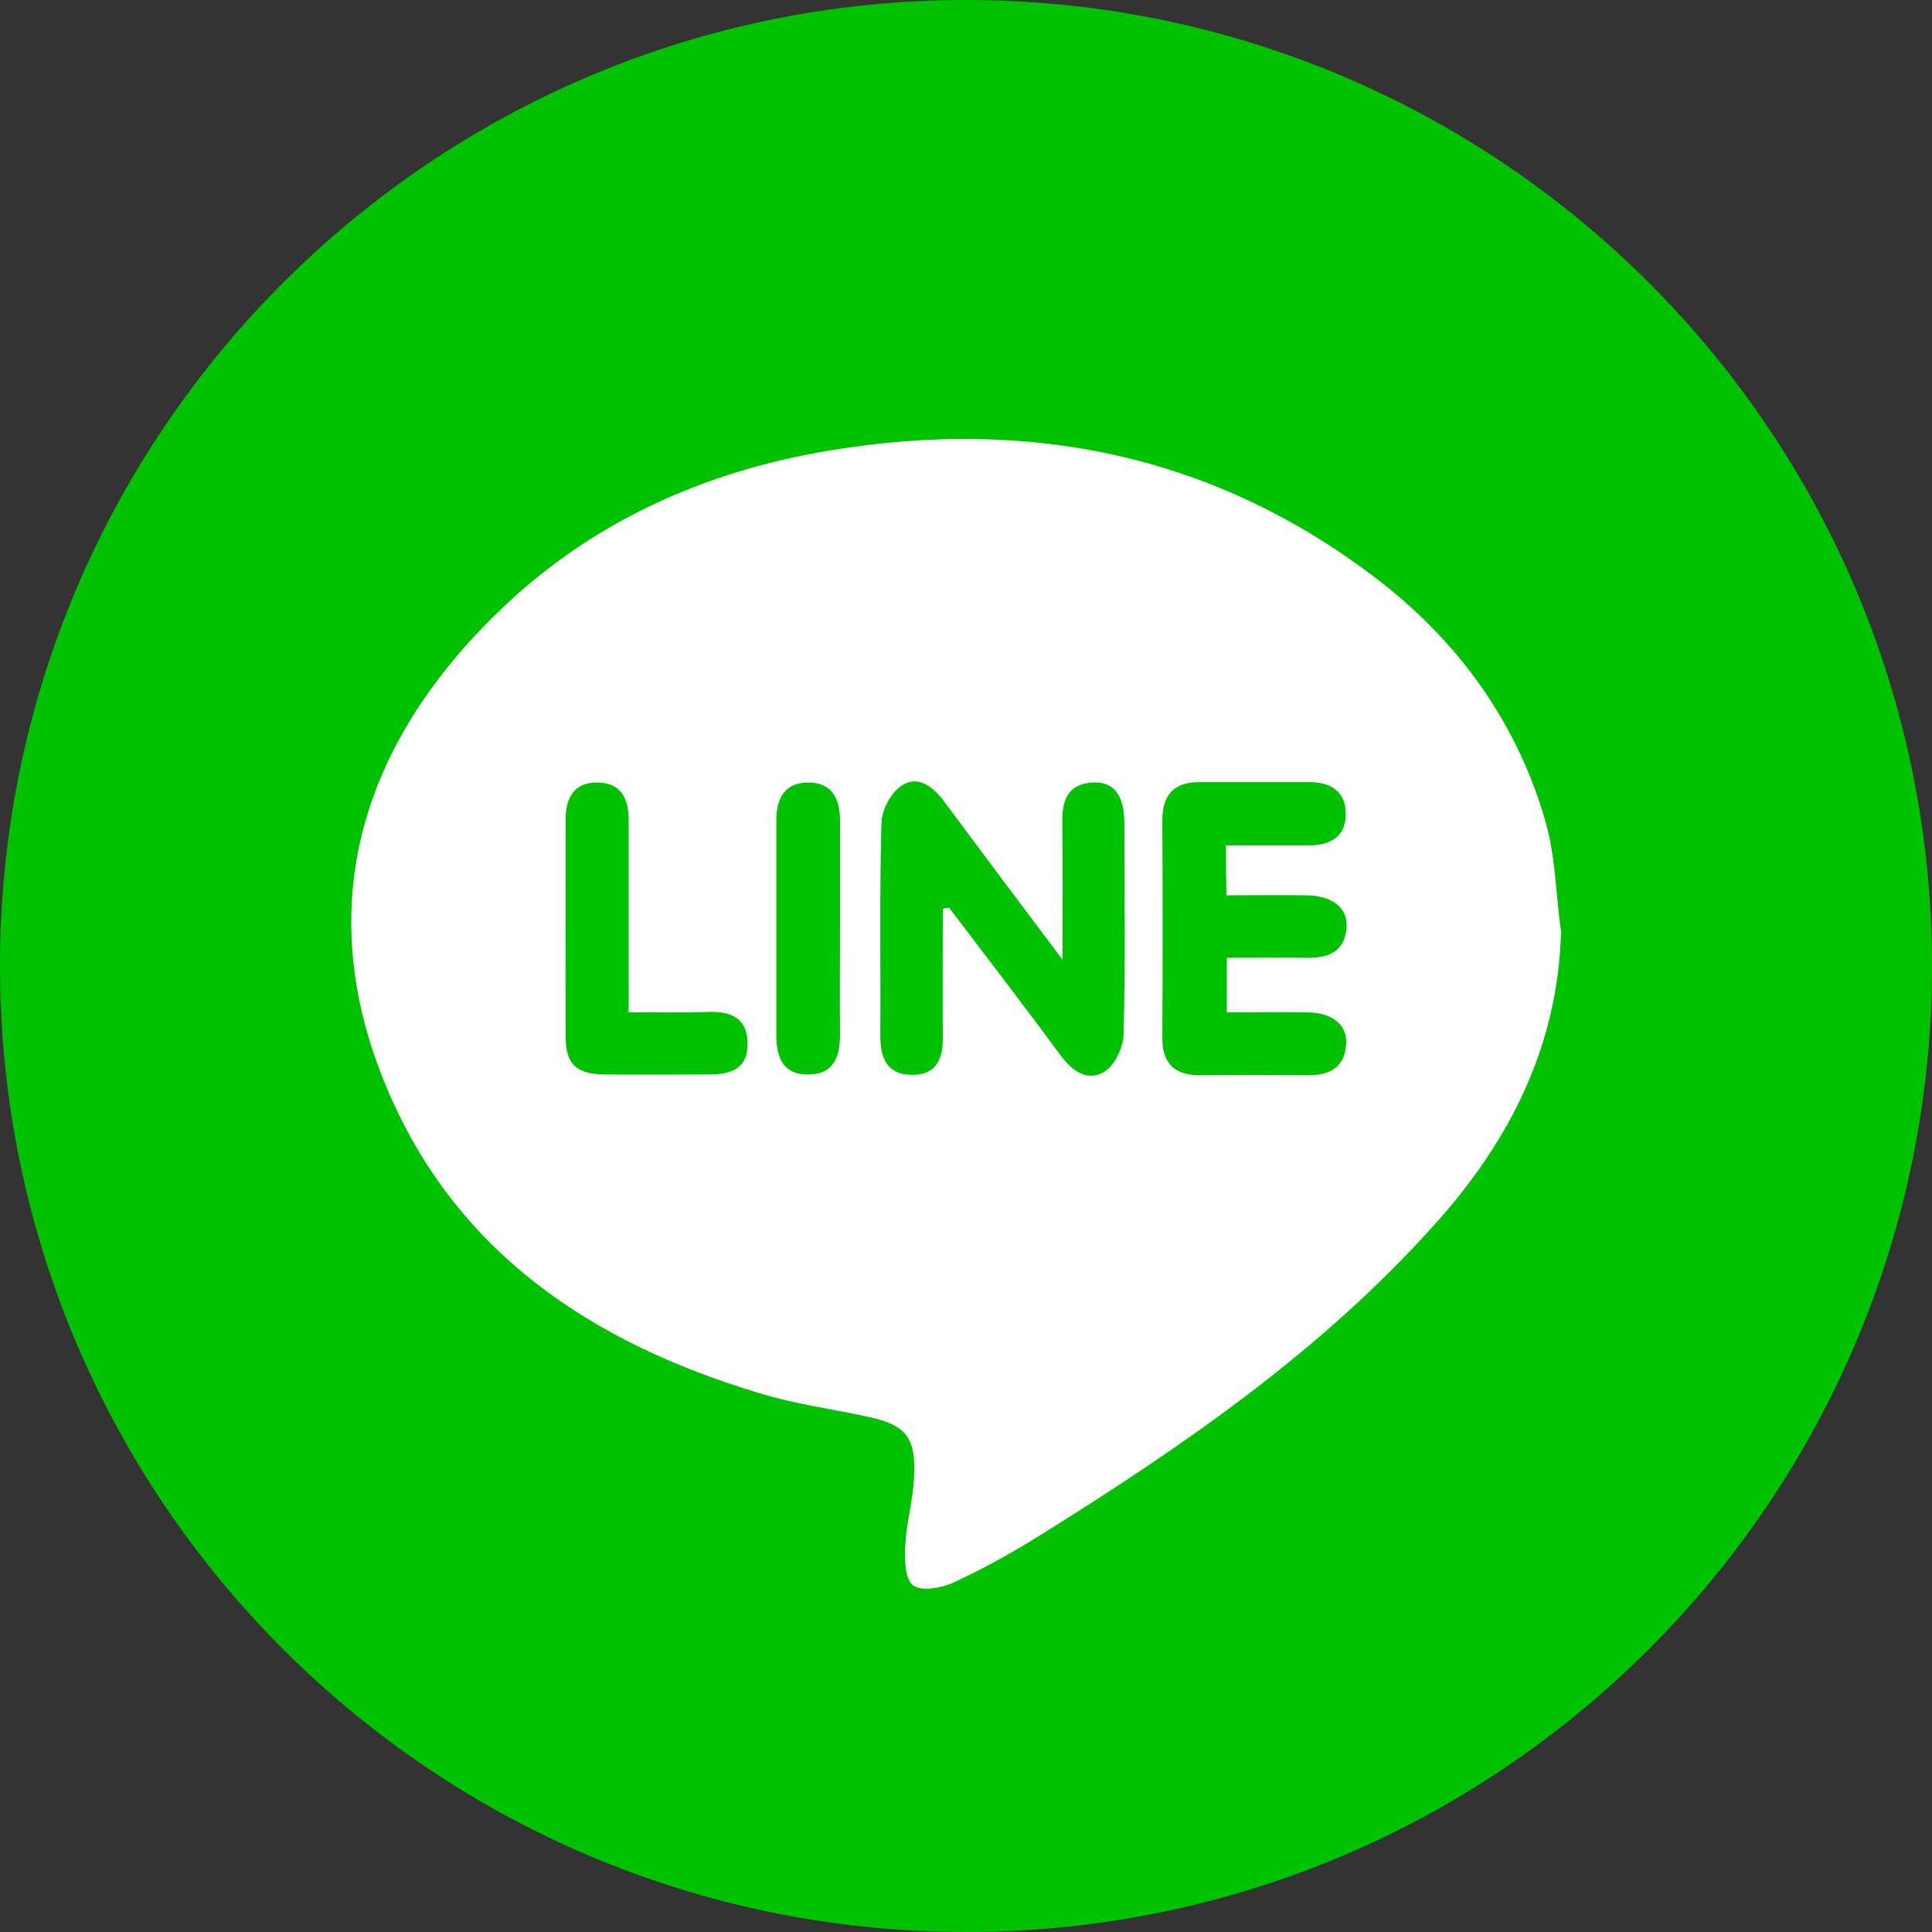
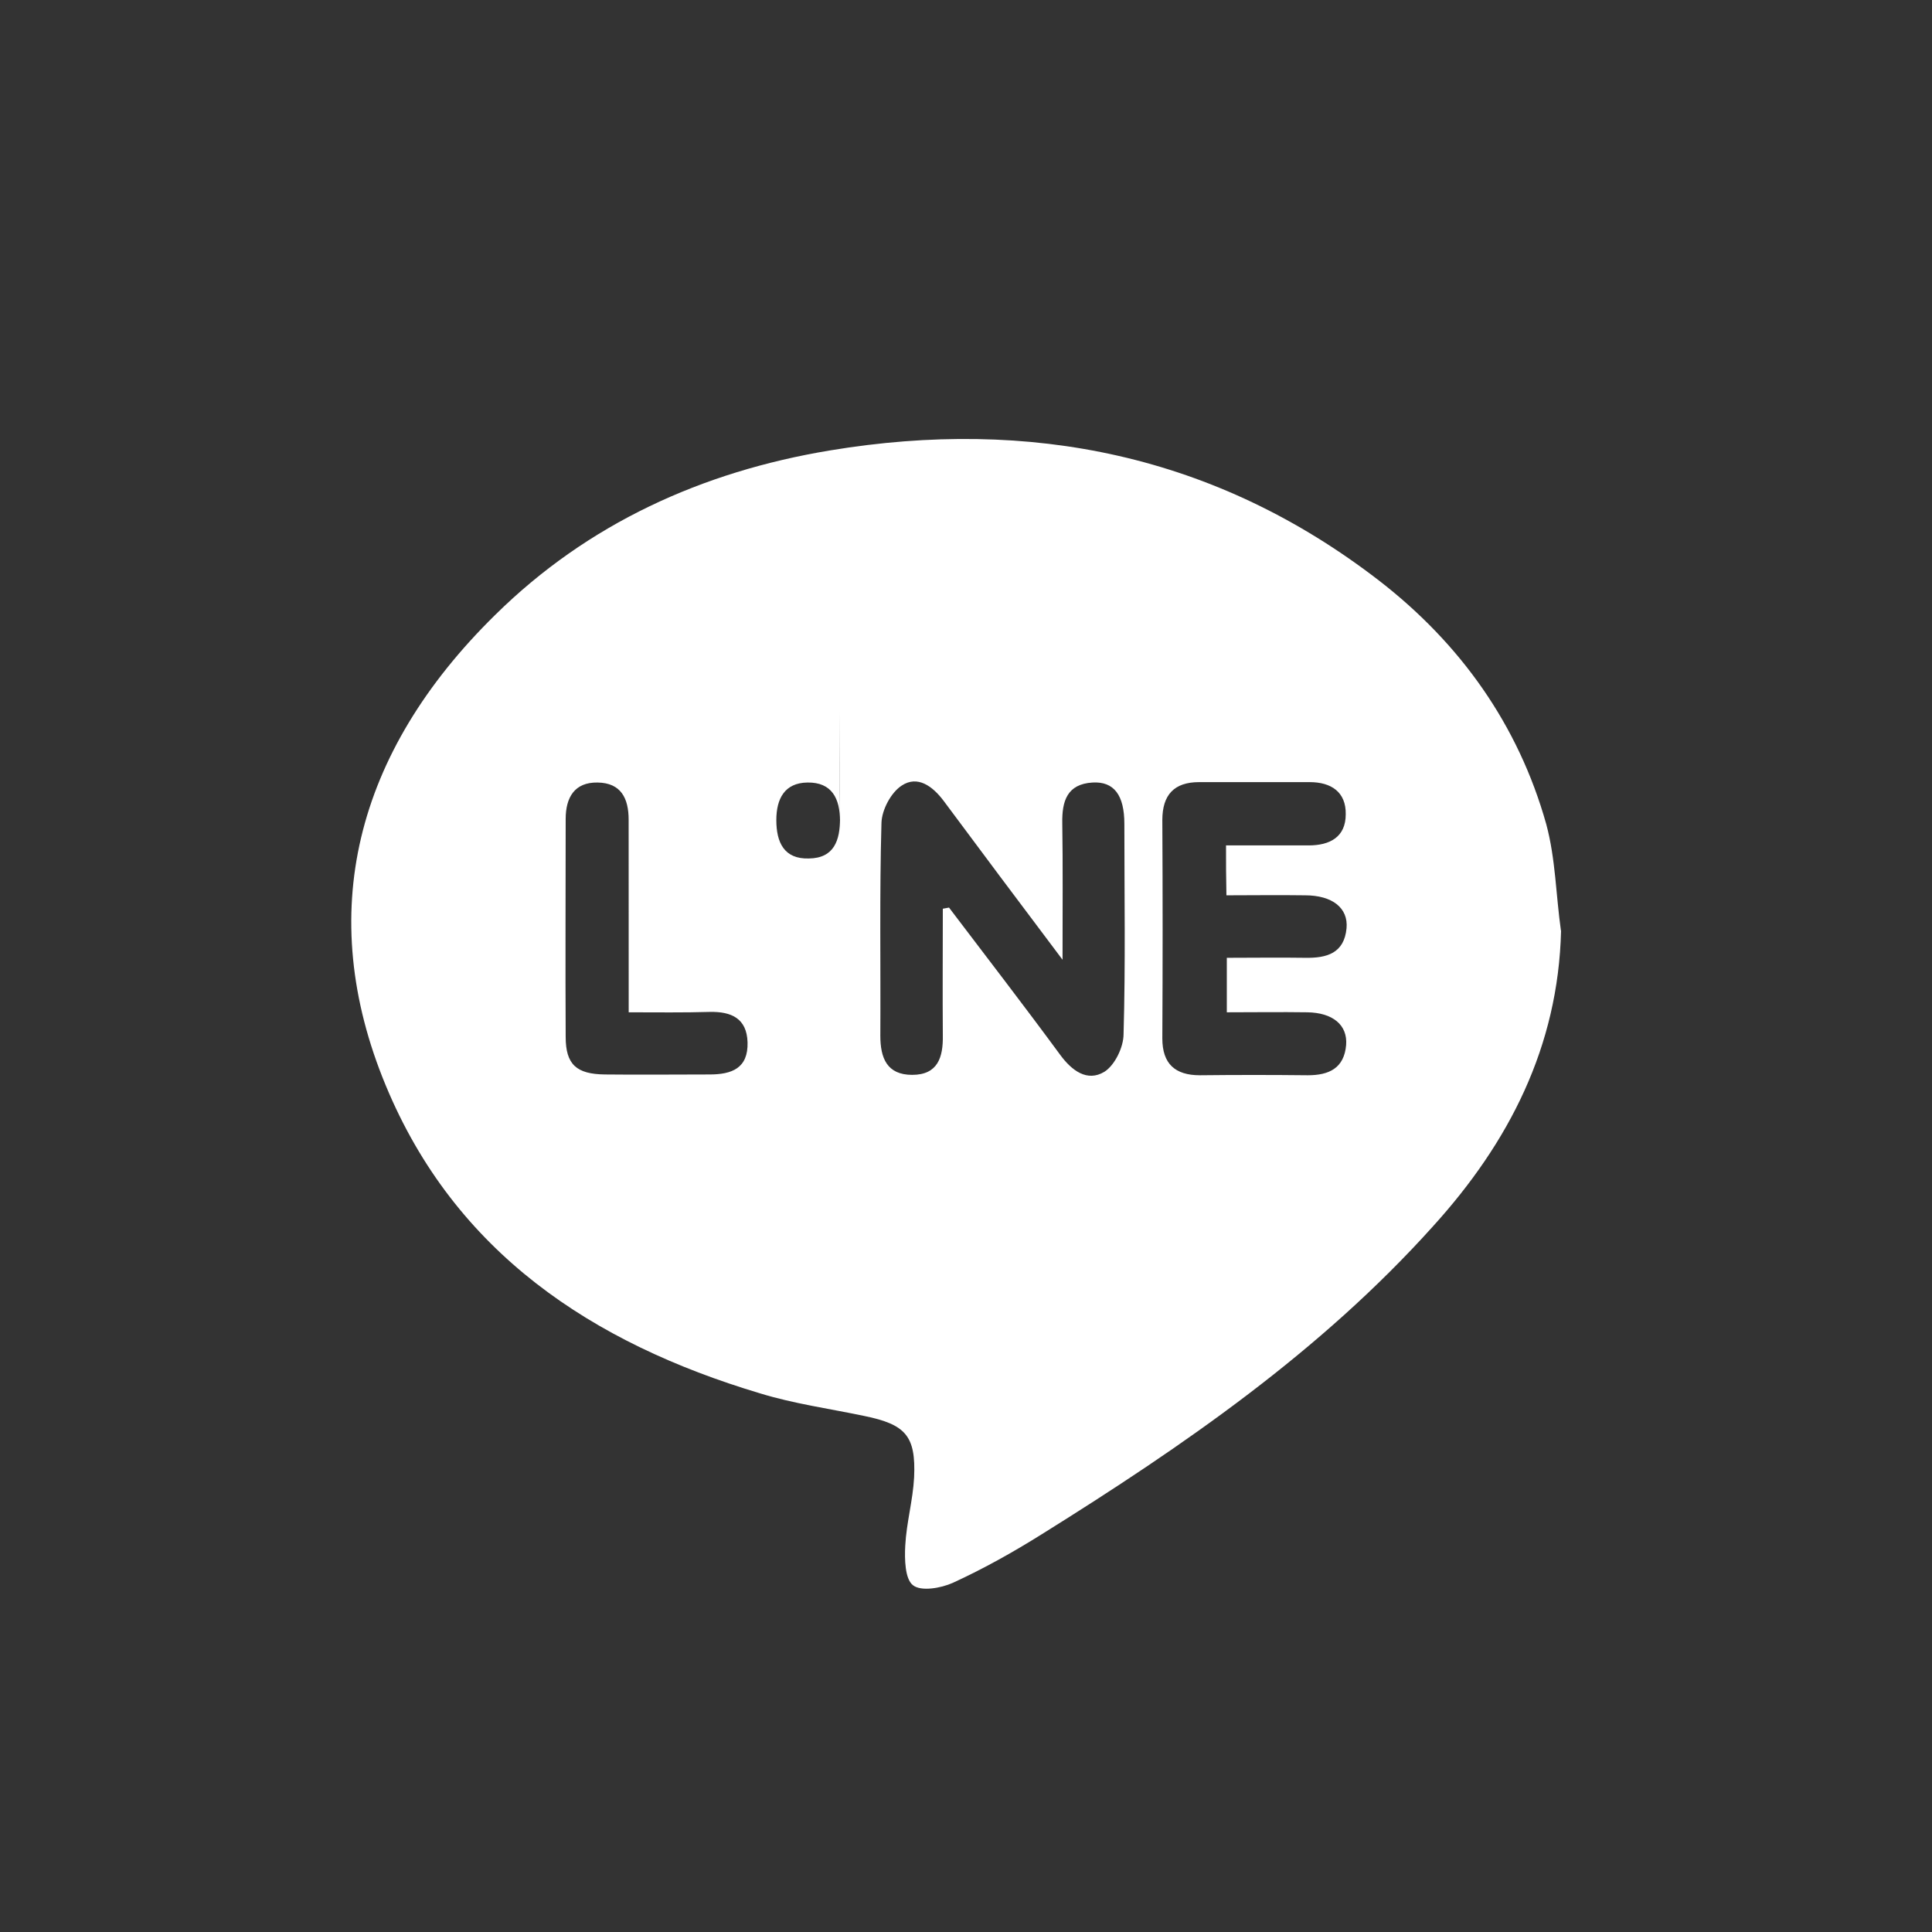
<svg xmlns="http://www.w3.org/2000/svg" width="29" height="29" viewBox="0 0 29 29">
  <rect x="0" y="0" width="29" height="29" fill="#333333" stroke="none" />
  <g fill="none" fill-rule="evenodd">
    <g>
      <g>
        <g>
          <g>
-             <path fill="#00C200" d="M14.5 0C22.509 0 29 6.491 29 14.5 29 22.508 22.508 29 14.5 29S0 22.508 0 14.5C0 6.49 6.492 0 14.5 0" transform="translate(-446 -324) translate(233 324) translate(213)" />
            <g fill="#FFF">
-               <path d="M7.336 7.315V5.737c0-.34-.121-.587-.49-.581-.34.005-.466.241-.466.564v3.242c0 .334.116.588.49.576.38-.005.466-.276.466-.599-.005-.54 0-1.083 0-1.624m-3.173 1.29V5.714c0-.323-.116-.553-.466-.558-.346-.006-.479.224-.479.547 0 1.088-.006 2.182 0 3.27 0 .416.162.56.589.565.523.006 1.047 0 1.57 0 .334 0 .582-.092.571-.483-.011-.358-.242-.462-.564-.456-.392.012-.79.006-1.22.006M13.13 6.1h1.239c.322 0 .558-.127.558-.467.006-.334-.218-.483-.541-.483h-1.66c-.374 0-.552.19-.552.57.006 1.094.006 2.188 0 3.277 0 .38.19.553.564.553.542-.006 1.078-.006 1.619 0 .317 0 .546-.104.576-.455.023-.3-.201-.484-.582-.49-.397-.006-.794 0-1.209 0v-.818c.403 0 .789-.006 1.174 0 .329.006.587-.069.623-.443.028-.305-.213-.495-.623-.495-.397-.006-.788 0-1.18 0-.006-.276-.006-.479-.006-.749m-4.25.95l.092-.017c.559.737 1.124 1.469 1.67 2.212.173.235.404.409.662.253.156-.098.288-.369.288-.565.03-1.048.012-2.101.012-3.156 0-.432-.156-.64-.478-.621-.38.023-.46.276-.454.61.01.64.004 1.284.004 2.05-.65-.864-1.22-1.624-1.784-2.384-.168-.224-.393-.386-.629-.231-.161.104-.299.363-.305.56-.03 1.065-.011 2.13-.017 3.195 0 .334.098.588.478.588.386 0 .466-.265.46-.593-.005-.64 0-1.273 0-1.9m9.28.328c-.042 1.744-.784 3.184-1.924 4.44-1.688 1.878-3.744 3.294-5.87 4.62-.431.27-.874.518-1.336.73-.178.08-.478.133-.599.035-.12-.093-.126-.392-.115-.593.018-.346.115-.68.133-1.025.028-.623-.127-.795-.749-.922-.524-.11-1.06-.184-1.566-.34C3.615 13.57 1.555 12.21.516 9.7-.549 7.131.05 4.712 2.16 2.64 3.552 1.267 5.268.49 7.18.172c3.012-.5 5.8.064 8.247 1.953 1.221.945 2.091 2.165 2.51 3.657.14.519.145 1.066.22 1.596" transform="translate(-446 -324) translate(233 324) translate(213) translate(5.273 6.59)" />
+               <path d="M7.336 7.315V5.737c0-.34-.121-.587-.49-.581-.34.005-.466.241-.466.564c0 .334.116.588.49.576.38-.005.466-.276.466-.599-.005-.54 0-1.083 0-1.624m-3.173 1.29V5.714c0-.323-.116-.553-.466-.558-.346-.006-.479.224-.479.547 0 1.088-.006 2.182 0 3.27 0 .416.162.56.589.565.523.006 1.047 0 1.57 0 .334 0 .582-.092.571-.483-.011-.358-.242-.462-.564-.456-.392.012-.79.006-1.22.006M13.13 6.1h1.239c.322 0 .558-.127.558-.467.006-.334-.218-.483-.541-.483h-1.66c-.374 0-.552.19-.552.57.006 1.094.006 2.188 0 3.277 0 .38.19.553.564.553.542-.006 1.078-.006 1.619 0 .317 0 .546-.104.576-.455.023-.3-.201-.484-.582-.49-.397-.006-.794 0-1.209 0v-.818c.403 0 .789-.006 1.174 0 .329.006.587-.069.623-.443.028-.305-.213-.495-.623-.495-.397-.006-.788 0-1.18 0-.006-.276-.006-.479-.006-.749m-4.25.95l.092-.017c.559.737 1.124 1.469 1.67 2.212.173.235.404.409.662.253.156-.098.288-.369.288-.565.03-1.048.012-2.101.012-3.156 0-.432-.156-.64-.478-.621-.38.023-.46.276-.454.61.01.64.004 1.284.004 2.05-.65-.864-1.22-1.624-1.784-2.384-.168-.224-.393-.386-.629-.231-.161.104-.299.363-.305.56-.03 1.065-.011 2.13-.017 3.195 0 .334.098.588.478.588.386 0 .466-.265.46-.593-.005-.64 0-1.273 0-1.9m9.28.328c-.042 1.744-.784 3.184-1.924 4.44-1.688 1.878-3.744 3.294-5.87 4.62-.431.27-.874.518-1.336.73-.178.08-.478.133-.599.035-.12-.093-.126-.392-.115-.593.018-.346.115-.68.133-1.025.028-.623-.127-.795-.749-.922-.524-.11-1.06-.184-1.566-.34C3.615 13.57 1.555 12.21.516 9.7-.549 7.131.05 4.712 2.16 2.64 3.552 1.267 5.268.49 7.18.172c3.012-.5 5.8.064 8.247 1.953 1.221.945 2.091 2.165 2.51 3.657.14.519.145 1.066.22 1.596" transform="translate(-446 -324) translate(233 324) translate(213) translate(5.273 6.59)" />
            </g>
          </g>
        </g>
      </g>
    </g>
  </g>
</svg>